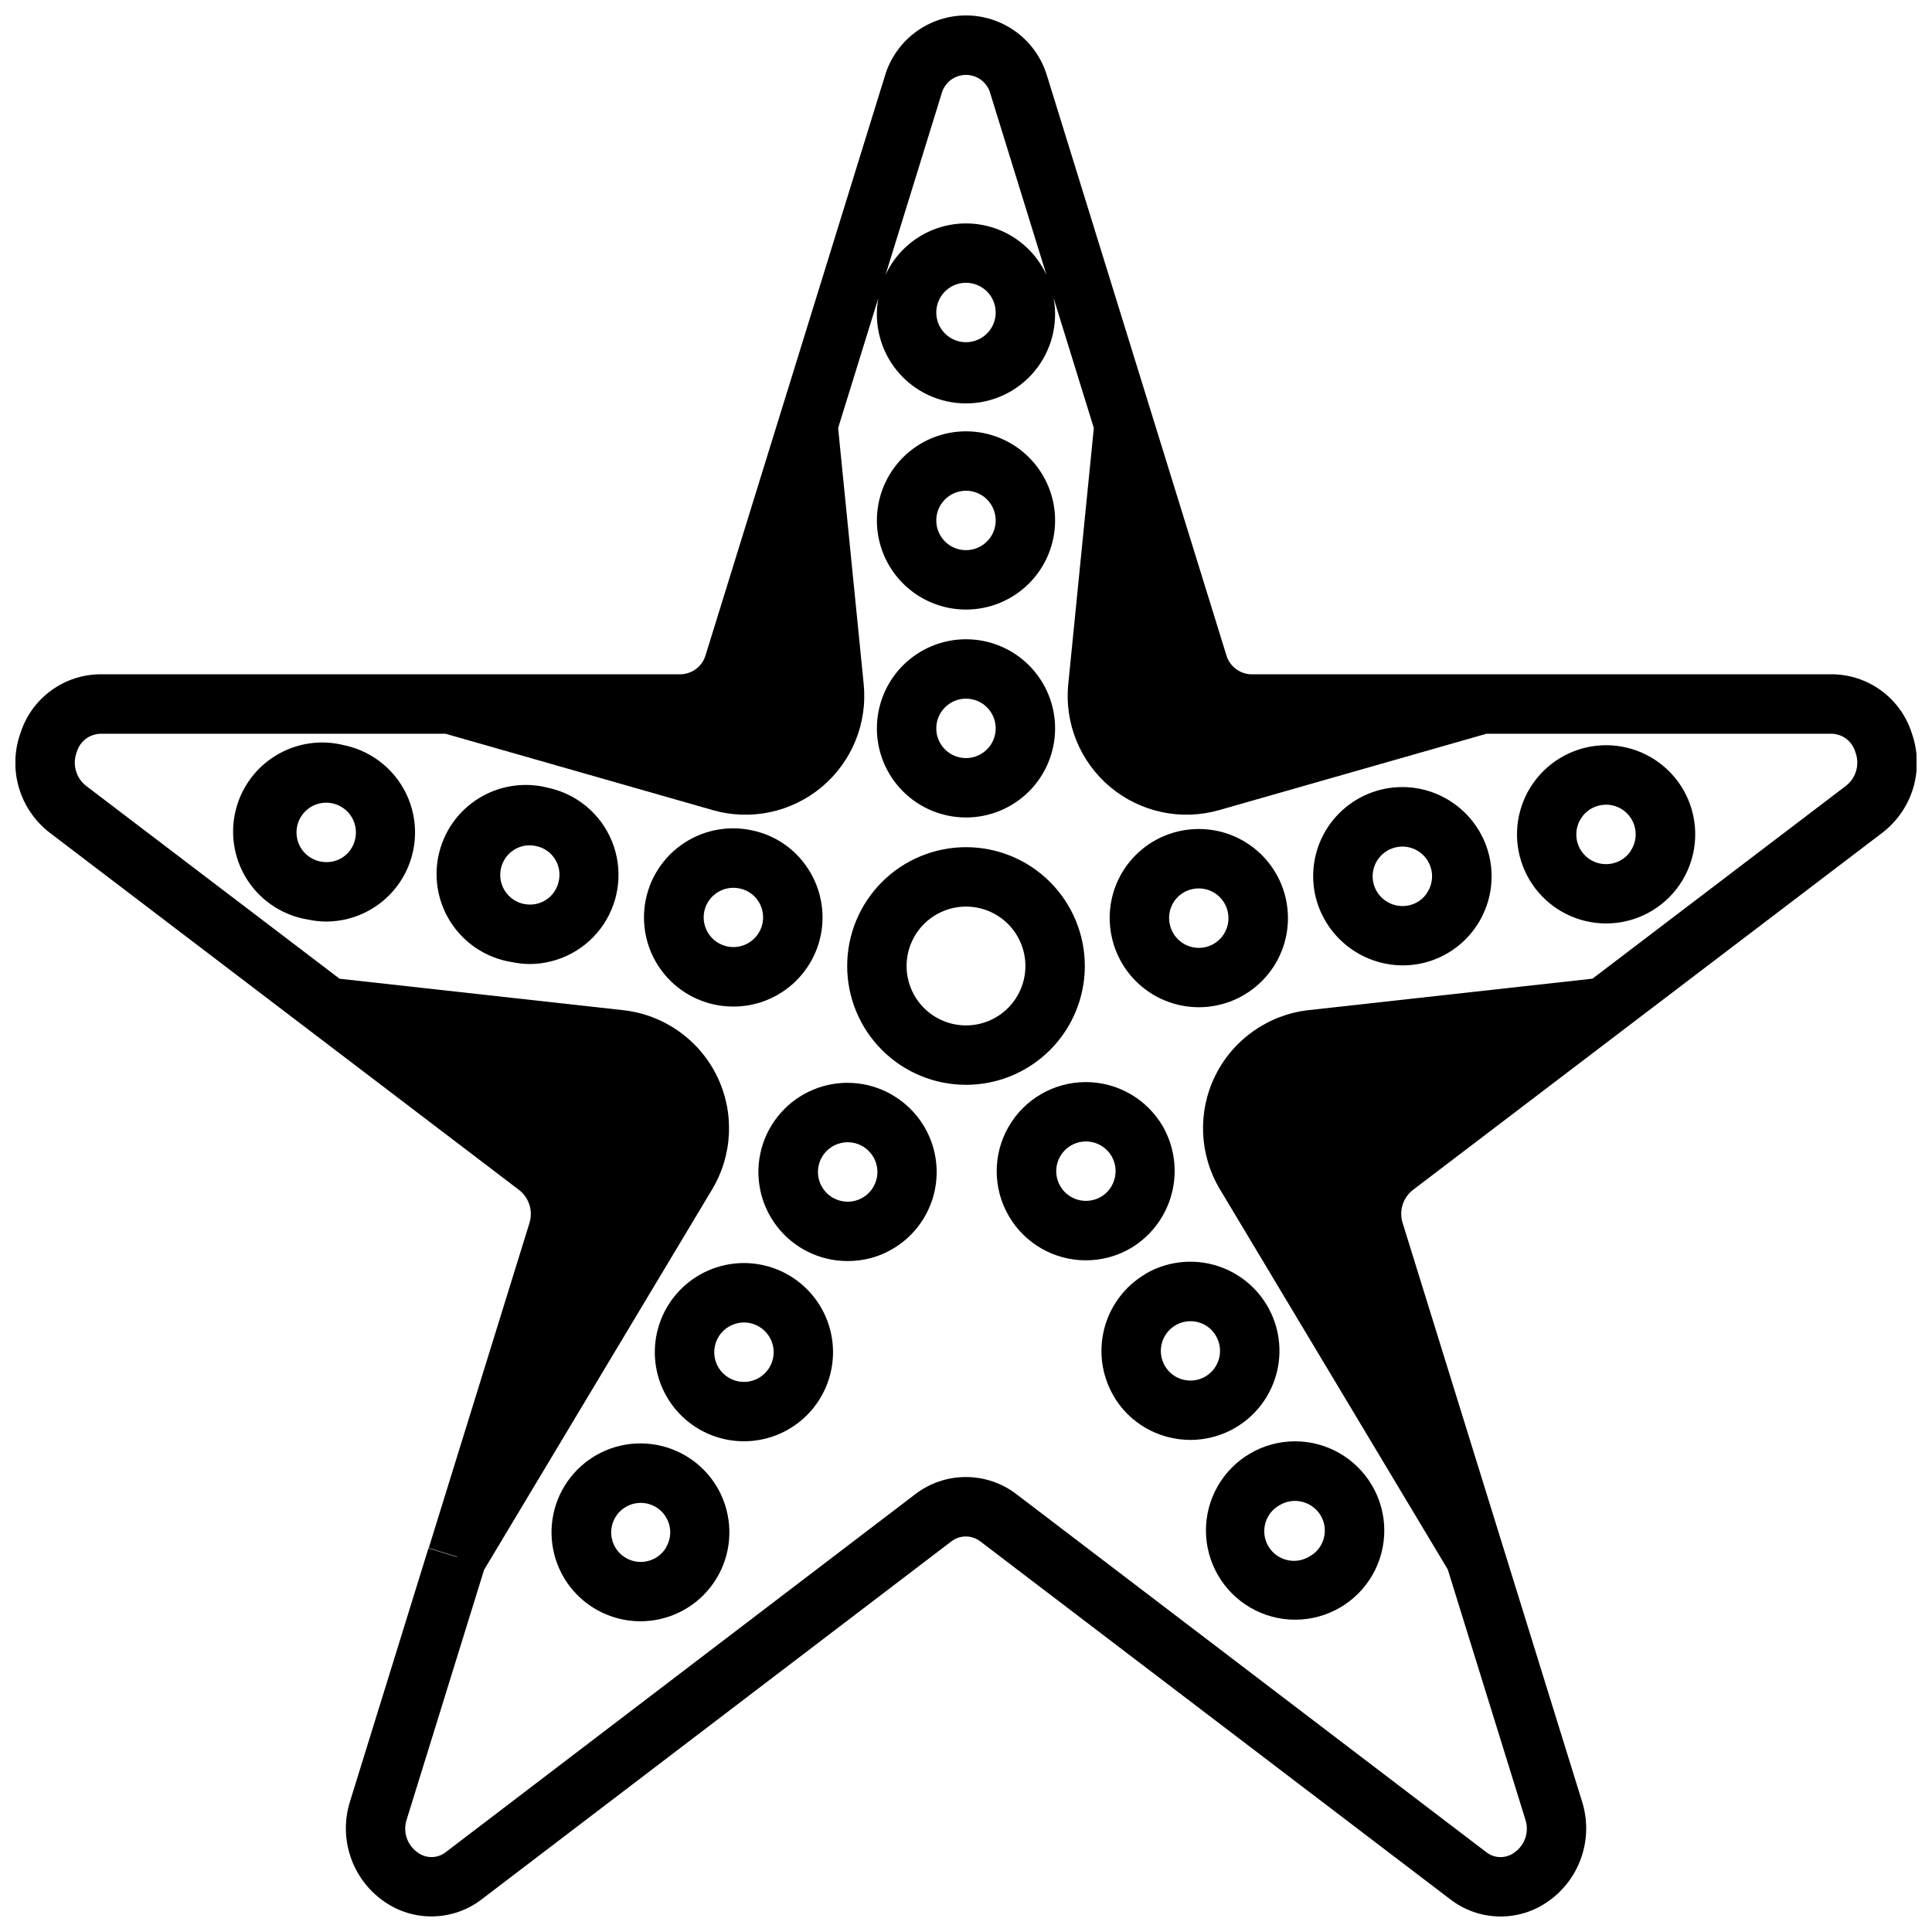
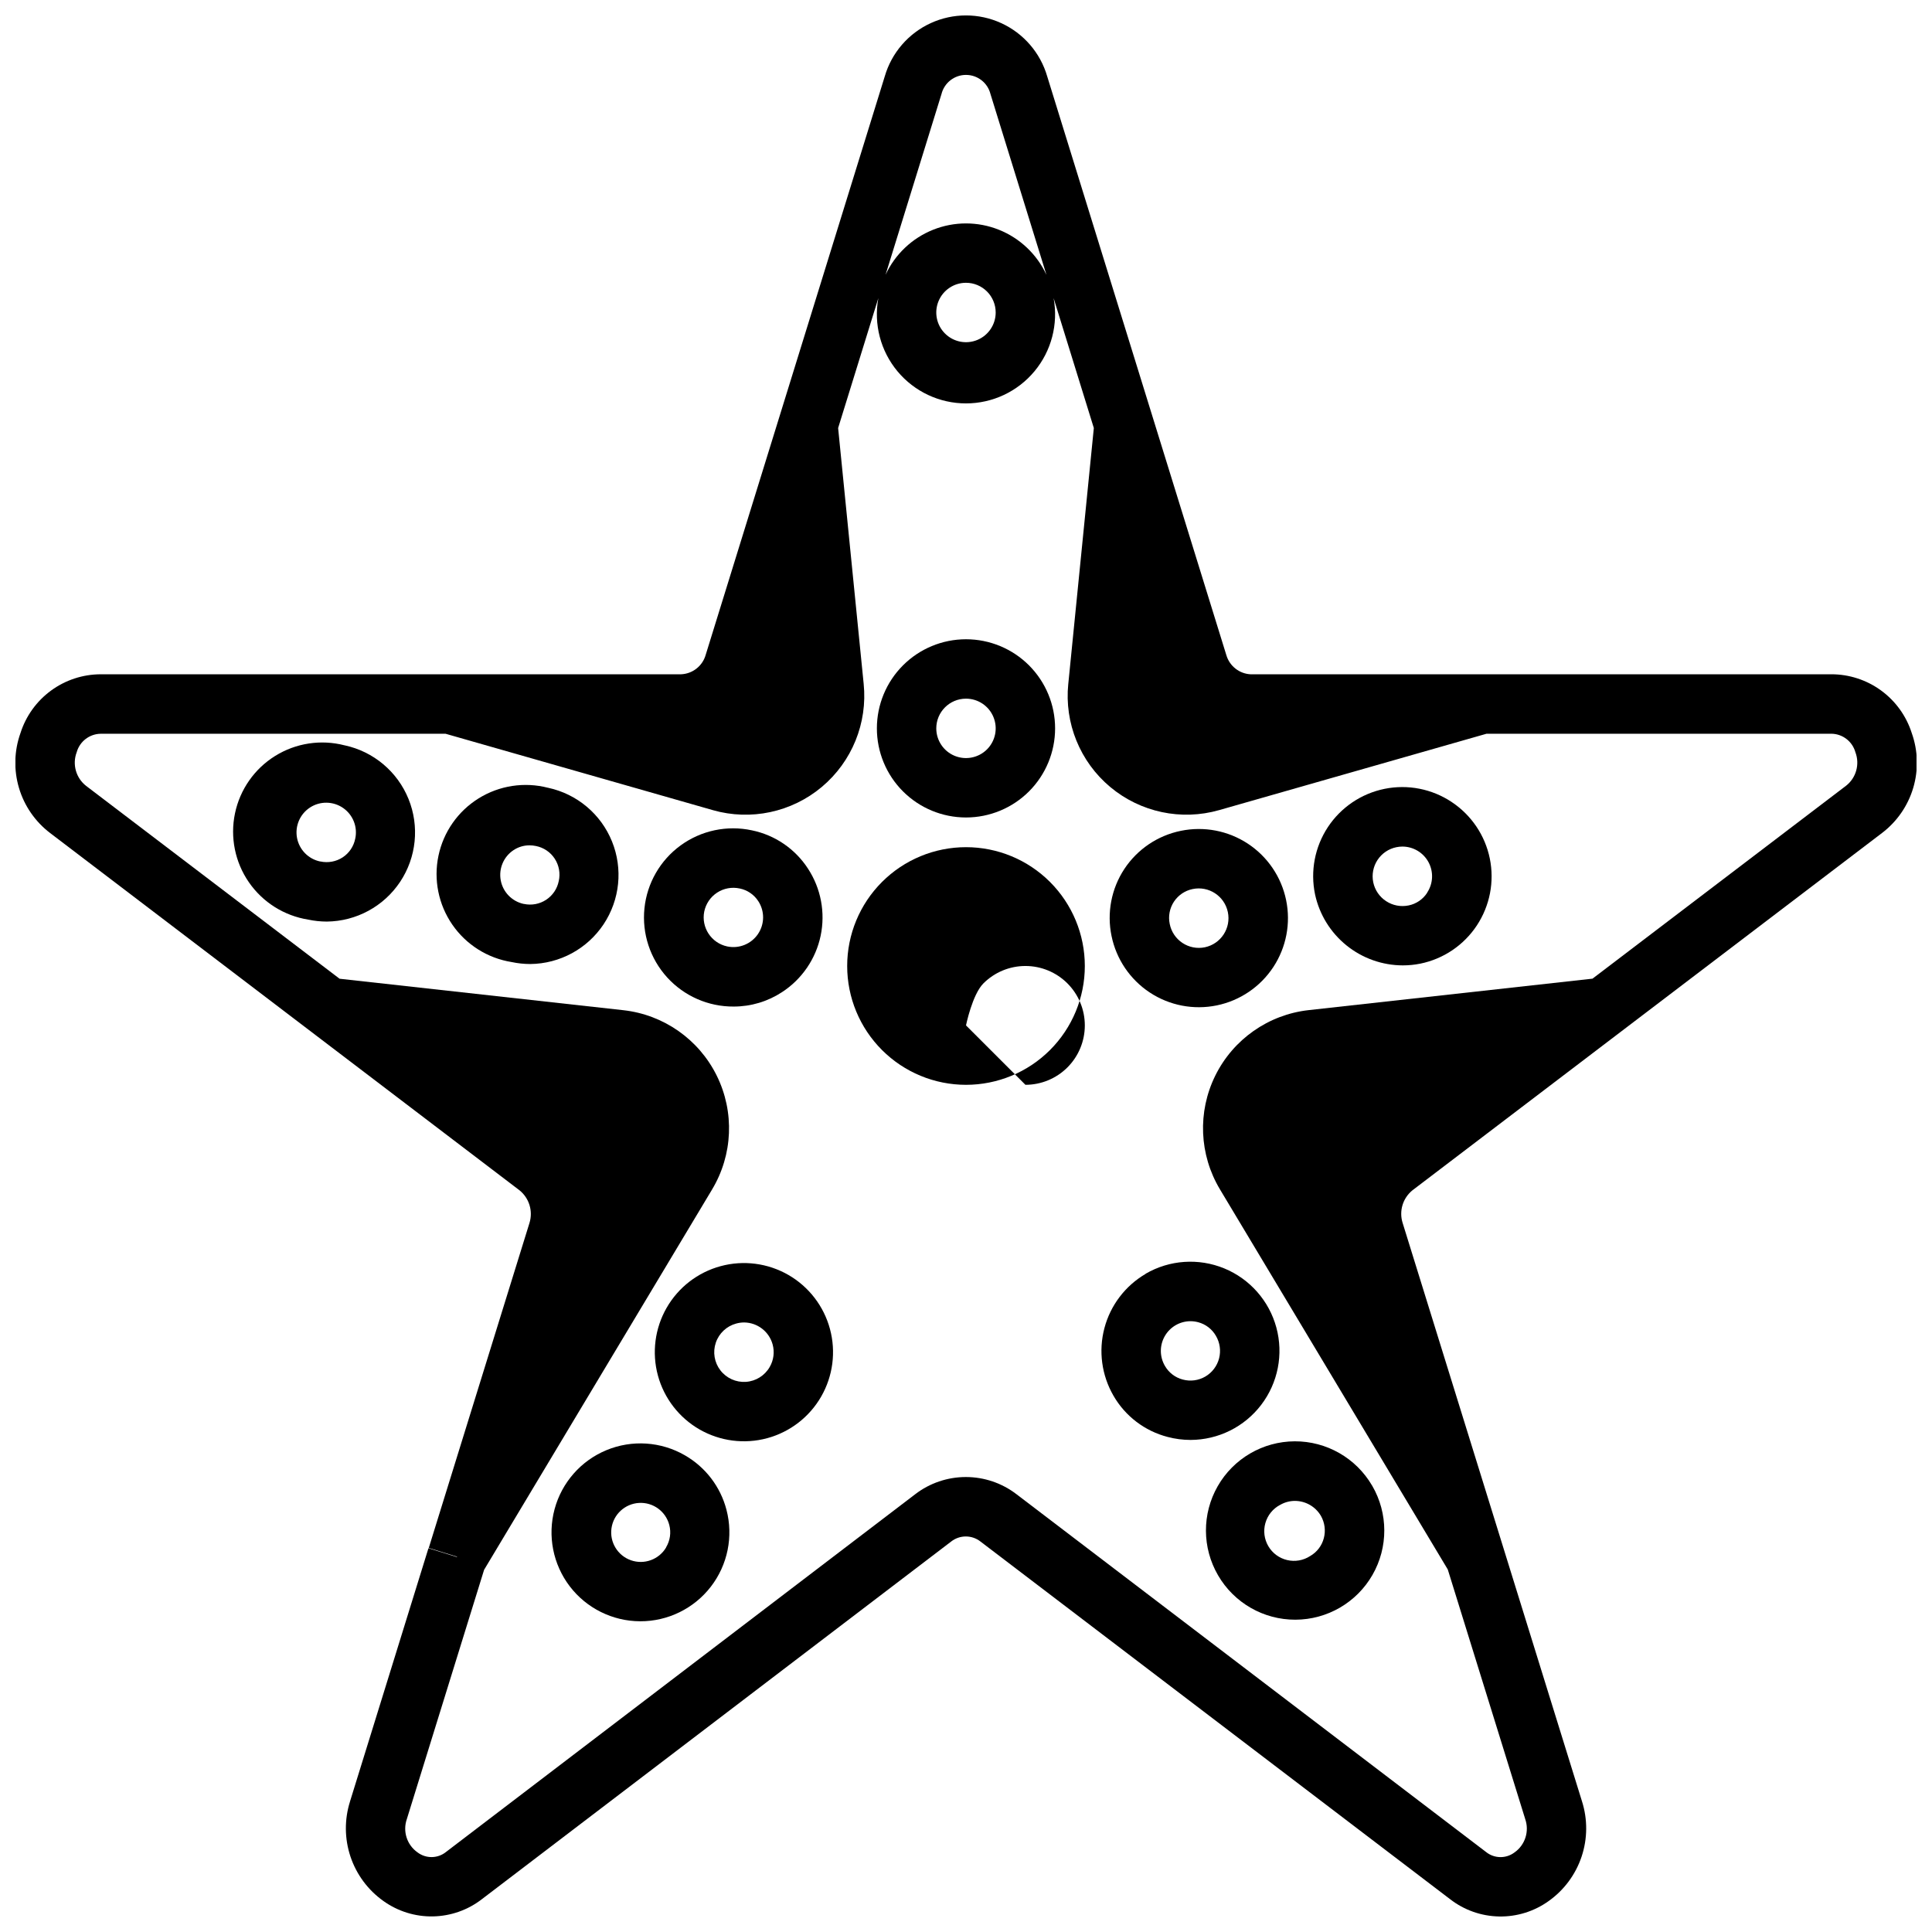
<svg xmlns="http://www.w3.org/2000/svg" width="800px" height="800px" version="1.1" viewBox="144 144 512 512">
  <defs>
    <clipPath id="a">
      <path d="m148.09 148.09h503.81v503.81h-503.81z" />
    </clipPath>
  </defs>
  <g clip-path="url(#a)">
    <path d="m629.31 322.7h-153.82c-3.031-0.129-5.641-2.176-6.496-5.086l-47.469-153.36c-1.816-6.258-6.269-11.418-12.195-14.129-5.926-2.715-12.742-2.715-18.668 0-5.926 2.711-10.379 7.871-12.195 14.129l-47.438 153.25c-0.82 2.961-3.457 5.055-6.527 5.188h-153.82c-4.738 0.012-9.348 1.527-13.168 4.328-3.816 2.797-6.652 6.738-8.086 11.25-1.676 4.684-1.812 9.773-0.398 14.539 1.414 4.766 4.312 8.957 8.27 11.965l124.38 94.672c2.566 2.074 3.613 5.504 2.637 8.656l-26.688 86.121 7.406 2.297 0.141 0.141-7.629-2.363-20.781 67.078 0.004 0.004c-1.516 4.769-1.477 9.898 0.109 14.641 1.59 4.746 4.641 8.863 8.723 11.762 3.828 2.742 8.438 4.176 13.145 4.086s9.262-1.695 12.98-4.582l124.33-94.754c2.285-1.801 5.508-1.801 7.793 0l124.46 94.785c3.719 2.883 8.27 4.484 12.973 4.57 4.703 0.09 9.309-1.348 13.133-4.09 4.082-2.898 7.137-7.019 8.723-11.766 1.59-4.75 1.625-9.879 0.109-14.652l-47.531-153.28c-0.996-3.144 0.035-6.578 2.598-8.656l124.45-94.695c3.953-3.004 6.848-7.191 8.262-11.953 1.414-4.762 1.277-9.848-0.391-14.527-1.441-4.523-4.285-8.473-8.117-11.273-3.836-2.801-8.461-4.309-13.207-4.305zm-235.81-153.77c0.742-2.984 3.418-5.078 6.496-5.078 3.074 0 5.754 2.094 6.492 5.078l14.832 47.91c-2.523-5.457-7.043-9.738-12.625-11.961-5.586-2.227-11.809-2.227-17.395 0-5.582 2.223-10.102 6.504-12.625 11.961zm14.367 57.883c0 3.184-1.918 6.055-4.859 7.273-2.941 1.219-6.328 0.547-8.578-1.707-2.254-2.25-2.926-5.637-1.707-8.578 1.219-2.941 4.09-4.859 7.273-4.859 2.086 0 4.09 0.828 5.566 2.305 1.477 1.477 2.305 3.481 2.305 5.566zm225.34 125.43-67.18 51.113-75.219 8.336c-10.66 1.191-19.984 7.727-24.738 17.344-4.754 9.617-4.281 20.996 1.25 30.188l60.355 100.7 20.516 66.125h-0.004c1.152 3.262-0.008 6.891-2.84 8.871-2.246 1.691-5.356 1.637-7.543-0.133l-124.42-94.801c-3.852-2.957-8.57-4.559-13.422-4.559-4.856 0-9.574 1.602-13.422 4.559l-124.3 94.77c-2.184 1.793-5.316 1.859-7.574 0.156-2.828-1.98-3.992-5.606-2.84-8.863l20.469-66.039 60.402-100.76h-0.004c5.539-9.195 6.008-20.578 1.25-30.199-4.758-9.625-14.094-16.16-24.762-17.34l-75.188-8.336-67.148-51.09c-2.711-2.098-3.734-5.727-2.519-8.934 0.801-2.871 3.406-4.867 6.387-4.898h91.371l70.848 20.246v0.004c10.043 2.859 20.852 0.555 28.852-6.152 8.004-6.711 12.16-16.949 11.098-27.336l-6.769-67.785 10.66-34.434c-1.277 6.898 0.582 14.008 5.066 19.398 4.488 5.394 11.141 8.512 18.156 8.512 7.012 0 13.664-3.117 18.152-8.512 4.488-5.391 6.344-12.5 5.07-19.398l10.66 34.434-6.769 67.801h-0.004c-1.055 10.391 3.109 20.633 11.121 27.332 8.012 6.703 18.828 8.996 28.867 6.125l70.848-20.238 91.375-0.004c2.981 0.031 5.582 2.027 6.383 4.898 1.211 3.191 0.203 6.801-2.488 8.902z" />
  </g>
-   <path d="m431.49 400c0-8.352-3.32-16.363-9.223-22.266-5.906-5.906-13.914-9.223-22.266-9.223s-16.363 3.316-22.266 9.223c-5.906 5.902-9.223 13.914-9.223 22.266s3.316 16.359 9.223 22.266c5.902 5.902 13.914 9.223 22.266 9.223s16.359-3.32 22.266-9.223c5.902-5.906 9.223-13.914 9.223-22.266zm-31.488 15.742c-4.176 0-8.18-1.66-11.133-4.609-2.953-2.953-4.613-6.957-4.613-11.133s1.66-8.18 4.613-11.133c2.953-2.953 6.957-4.613 11.133-4.613s8.18 1.66 11.133 4.613c2.949 2.953 4.609 6.957 4.609 11.133s-1.66 8.18-4.609 11.133c-2.953 2.949-6.957 4.609-11.133 4.609z" />
-   <path d="m400 305.54c6.262 0 12.27-2.488 16.699-6.918 4.426-4.43 6.914-10.438 6.914-16.699s-2.488-12.27-6.914-16.699c-4.43-4.43-10.438-6.918-16.699-6.918-6.266 0-12.273 2.488-16.699 6.918-4.43 4.43-6.918 10.438-6.918 16.699s2.488 12.27 6.918 16.699c4.426 4.43 10.434 6.918 16.699 6.918zm0-31.488c3.184 0 6.055 1.918 7.269 4.859 1.219 2.941 0.547 6.328-1.703 8.578-2.254 2.25-5.641 2.926-8.582 1.707s-4.859-4.09-4.859-7.273c0-4.348 3.527-7.871 7.875-7.871z" />
+   <path d="m431.49 400c0-8.352-3.32-16.363-9.223-22.266-5.906-5.906-13.914-9.223-22.266-9.223s-16.363 3.316-22.266 9.223c-5.906 5.902-9.223 13.914-9.223 22.266s3.316 16.359 9.223 22.266c5.902 5.902 13.914 9.223 22.266 9.223s16.359-3.32 22.266-9.223c5.902-5.906 9.223-13.914 9.223-22.266zm-31.488 15.742s1.66-8.18 4.613-11.133c2.953-2.953 6.957-4.613 11.133-4.613s8.18 1.66 11.133 4.613c2.949 2.953 4.609 6.957 4.609 11.133s-1.66 8.18-4.609 11.133c-2.953 2.949-6.957 4.609-11.133 4.609z" />
  <path d="m400 360.64c6.262 0 12.27-2.488 16.699-6.914 4.426-4.43 6.914-10.438 6.914-16.699 0-6.266-2.488-12.27-6.914-16.699-4.43-4.43-10.438-6.918-16.699-6.918-6.266 0-12.273 2.488-16.699 6.918-4.43 4.43-6.918 10.434-6.918 16.699 0 6.262 2.488 12.27 6.918 16.699 4.426 4.426 10.434 6.914 16.699 6.914zm0-31.488c3.184 0 6.055 1.918 7.269 4.863 1.219 2.941 0.547 6.324-1.703 8.578-2.254 2.25-5.641 2.922-8.582 1.707-2.941-1.219-4.859-4.09-4.859-7.273 0-4.348 3.527-7.875 7.875-7.875z" />
  <path d="m235.31 341.52c-6.254-1.617-12.898-0.605-18.383 2.805-5.488 3.406-9.34 8.914-10.656 15.238-1.32 6.324 0.008 12.914 3.676 18.23 3.668 5.316 9.355 8.898 15.734 9.914 1.621 0.344 3.273 0.516 4.93 0.52 7.816-0.078 15.09-4.019 19.422-10.527 4.332-6.504 5.164-14.734 2.223-21.977-2.941-7.242-9.277-12.559-16.922-14.203zm2.832 24.719c-0.395 2.039-1.594 3.828-3.328 4.969-1.738 1.133-3.852 1.527-5.883 1.094h-0.086c-3.121-0.648-5.543-3.121-6.133-6.254-0.586-3.137 0.773-6.316 3.449-8.055 2.676-1.738 6.137-1.688 8.762 0.125s3.894 5.027 3.219 8.145z" />
  <path d="m289.23 352.77c-6.254-1.617-12.895-0.605-18.383 2.805-5.488 3.406-9.34 8.914-10.656 15.238-1.32 6.324 0.012 12.91 3.68 18.23 3.668 5.316 9.352 8.898 15.734 9.914 1.617 0.344 3.269 0.516 4.926 0.52 7.816-0.078 15.09-4.019 19.422-10.527 4.332-6.508 5.164-14.734 2.223-21.977-2.941-7.246-9.277-12.562-16.922-14.203zm2.844 24.719c-0.402 2.035-1.605 3.824-3.34 4.961-1.734 1.141-3.852 1.535-5.879 1.102h-0.07c-3.098-0.668-5.496-3.125-6.082-6.242-0.586-3.113 0.754-6.277 3.398-8.023 1.254-0.828 2.723-1.27 4.227-1.266 0.57 0 1.141 0.062 1.699 0.18 2.051 0.406 3.852 1.621 4.988 3.375 1.141 1.754 1.52 3.891 1.059 5.93z" />
  <path d="m351.24 406.93c5.266-3.422 8.949-8.801 10.238-14.945 1.289-6.144 0.078-12.551-3.363-17.801-3.402-5.238-8.762-8.891-14.879-10.141-6.562-1.41-13.418 0.039-18.848 3.988-5.43 3.945-8.922 10.016-9.605 16.695-0.684 6.676 1.504 13.328 6.019 18.297 4.519 4.965 10.934 7.773 17.645 7.723 4.547 0 8.992-1.328 12.793-3.816zm-14.539-12.121c-4.203-0.902-6.902-5.012-6.07-9.227 0.422-2.066 1.652-3.879 3.414-5.027 1.766-1.152 3.918-1.547 5.981-1.098 2.019 0.406 3.793 1.613 4.918 3.344 1.742 2.66 1.711 6.106-0.078 8.734-1.785 2.629-4.981 3.926-8.094 3.289z" />
  <path d="m325.5 529.67c-6.34-3.66-14.02-4.164-20.781-1.367-6.766 2.797-11.844 8.578-13.75 15.645-1.906 7.066-0.418 14.621 4.019 20.438 4.441 5.816 11.336 9.242 18.656 9.27 7.316 0.023 14.234-3.352 18.715-9.141 4.481-5.785 6.019-13.328 4.164-20.406-1.586-6.098-5.559-11.301-11.023-14.438zm-4.969 24.355v0.055h0.004c-1.898 3.215-5.801 4.641-9.32 3.41-3.523-1.23-5.688-4.781-5.168-8.477 0.52-3.695 3.574-6.508 7.301-6.723 3.727-0.215 7.082 2.234 8.02 5.844 0.523 1.996 0.223 4.117-0.832 5.891z" />
  <path d="m352.93 481.87c-5.438-3.129-11.895-3.969-17.949-2.328-6.055 1.637-11.211 5.617-14.328 11.059-3.109 5.434-3.938 11.879-2.301 17.922 1.641 6.039 5.613 11.184 11.043 14.301 5.43 3.113 11.875 3.945 17.918 2.312 6.043-1.637 11.188-5.602 14.309-11.031 3.121-5.43 3.957-11.871 2.324-17.918-1.629-6.043-5.594-11.191-11.016-14.316zm-4.953 24.402c-1.312 2.281-3.672 3.758-6.297 3.934s-5.164-0.969-6.769-3.055c-1.605-2.086-2.059-4.832-1.215-7.324 0.844-2.492 2.875-4.398 5.418-5.078 0.672-0.184 1.363-0.277 2.062-0.285 3.543 0.027 6.641 2.402 7.578 5.82 0.555 2.019 0.273 4.18-0.777 5.988z" />
-   <path d="m380.38 434.11c-6.359-3.66-14.059-4.16-20.836-1.348-6.777 2.812-11.859 8.617-13.758 15.703-1.898 7.086-0.395 14.652 4.066 20.477 4.465 5.824 11.379 9.242 18.719 9.25 2.094 0.012 4.18-0.254 6.203-0.789 6.051-1.633 11.203-5.609 14.32-11.043 3.121-5.438 3.949-11.895 2.309-17.941-1.645-6.051-5.625-11.195-11.062-14.309zm-4.902 24.402h-0.004c-2.164 3.769-6.977 5.07-10.746 2.906-2.762-1.586-4.301-4.676-3.894-7.836 0.402-3.156 2.672-5.762 5.746-6.594 0.672-0.188 1.367-0.277 2.062-0.277 3.57 0 6.695 2.398 7.613 5.848 0.543 2 0.262 4.133-0.781 5.922z" />
  <path d="m466.8 561.48c4.238 7.301 12.051 11.781 20.492 11.758 8.438-0.023 16.227-4.547 20.426-11.867 4.203-7.32 4.176-16.324-0.062-23.625l-0.039-0.055c-4.25-7.289-12.066-11.762-20.504-11.727-8.441 0.035-16.219 4.57-20.41 11.895-4.188 7.328-4.152 16.332 0.098 23.621zm16.43-18.656c1.191-0.699 2.551-1.07 3.934-1.07 2.824 0.008 5.438 1.504 6.875 3.938 1.035 1.801 1.32 3.941 0.785 5.949-0.523 1.996-1.824 3.695-3.613 4.723-1.801 1.176-4.004 1.562-6.098 1.07-2.094-0.488-3.898-1.816-4.988-3.672-1.09-1.852-1.375-4.074-0.785-6.141 0.586-2.07 1.996-3.809 3.898-4.812z" />
  <path d="m447.59 481.6c-5.398 3.16-9.32 8.332-10.914 14.379-1.598 6.051-0.73 12.484 2.402 17.895 3.125 5.43 8.309 9.371 14.375 10.934 1.98 0.523 4.019 0.789 6.07 0.789 7.34-0.023 14.254-3.457 18.707-9.297 4.453-5.836 5.938-13.41 4.016-20.496-1.922-7.086-7.027-12.875-13.816-15.668-6.789-2.789-14.492-2.266-20.84 1.426zm18.641 16.414v-0.004c1.062 1.805 1.363 3.957 0.836 5.981-0.527 2.027-1.84 3.758-3.648 4.812-1.809 1.055-3.961 1.336-5.981 0.789-1.996-0.523-3.695-1.824-4.723-3.613-1.422-2.43-1.438-5.43-0.047-7.871 1.391-2.445 3.981-3.961 6.793-3.977 0.691 0 1.379 0.09 2.047 0.266 1.996 0.523 3.695 1.824 4.723 3.613z" />
-   <path d="m452.17 442.51-0.047-0.078c-4.266-7.269-12.078-11.715-20.504-11.668-8.43 0.051-16.191 4.582-20.371 11.898-4.18 7.316-4.148 16.305 0.09 23.59 4.234 7.285 12.031 11.762 20.457 11.746 4.176 0 8.277-1.113 11.879-3.223 5.359-3.195 9.25-8.363 10.836-14.398 1.59-6.031 0.75-12.449-2.34-17.867zm-16.461 18.688c-2.754 1.582-6.191 1.355-8.711-0.578-2.523-1.934-3.633-5.191-2.82-8.266 0.812-3.07 3.394-5.352 6.539-5.781 3.148-0.43 6.246 1.07 7.856 3.809 2.188 3.785 0.91 8.625-2.863 10.832z" />
-   <path d="m582.71 345.44c-6.117-4.066-13.777-5.055-20.723-2.676-6.949 2.383-12.395 7.859-14.734 14.82-2.34 6.965-1.309 14.617 2.793 20.711 4.102 6.094 10.805 9.93 18.137 10.383s14.453-2.531 19.273-8.074c4.82-5.539 6.789-13.012 5.324-20.207-1.242-6.125-4.863-11.504-10.07-14.957zm-6.519 24.027h0.004c-1.141 1.746-2.938 2.965-4.984 3.375-3.133 0.652-6.344-0.656-8.133-3.312-1.785-2.652-1.789-6.121-0.008-8.777 1.148-1.734 2.938-2.938 4.977-3.34 0.52-0.105 1.047-0.16 1.574-0.164 1.547 0 3.062 0.457 4.352 1.312 3.609 2.414 4.586 7.289 2.184 10.906z" />
  <path d="m528.71 356.54c-5.231-3.481-11.633-4.738-17.793-3.488-6.16 1.254-11.566 4.906-15.023 10.152-3.457 5.25-4.68 11.66-3.394 17.812 1.145 5.32 4.078 10.086 8.309 13.508 4.231 3.426 9.504 5.301 14.945 5.312 1.566 0 3.129-0.152 4.668-0.465 6.133-1.258 11.512-4.898 14.961-10.121 3.449-5.227 4.684-11.605 3.43-17.738-1.254-6.133-4.891-11.516-10.109-14.973zm-6.496 24.059c-1.121 1.73-2.891 2.938-4.91 3.348-2.059 0.43-4.207 0.023-5.965-1.129-1.762-1.152-2.992-2.953-3.418-5.012-0.418-2.047-0.008-4.176 1.145-5.918 1.152-1.742 2.949-2.957 4.992-3.371 0.52-0.109 1.047-0.164 1.574-0.168 2.91 0 5.578 1.598 6.949 4.16 1.371 2.566 1.219 5.676-0.398 8.09z" />
  <path d="m456.93 364.18c-6.137 1.246-11.527 4.891-14.973 10.117-3.445 5.231-4.664 11.621-3.387 17.75 1.258 6.141 4.902 11.527 10.133 14.977 5.231 3.449 11.617 4.68 17.758 3.418 6.137-1.262 11.52-4.91 14.969-10.141 3.445-5.234 4.672-11.621 3.406-17.758-1.262-6.137-4.914-11.52-10.148-14.965-5.234-3.441-11.621-4.664-17.758-3.398zm6.367 30.859c-2.059 0.422-4.199 0.008-5.949-1.16-1.75-1.164-2.961-2.981-3.363-5.043-0.422-2.027-0.02-4.141 1.117-5.875 1.141-1.73 2.922-2.938 4.953-3.352 4.262-0.895 8.441 1.832 9.336 6.094s-1.832 8.441-6.094 9.336z" />
</svg>